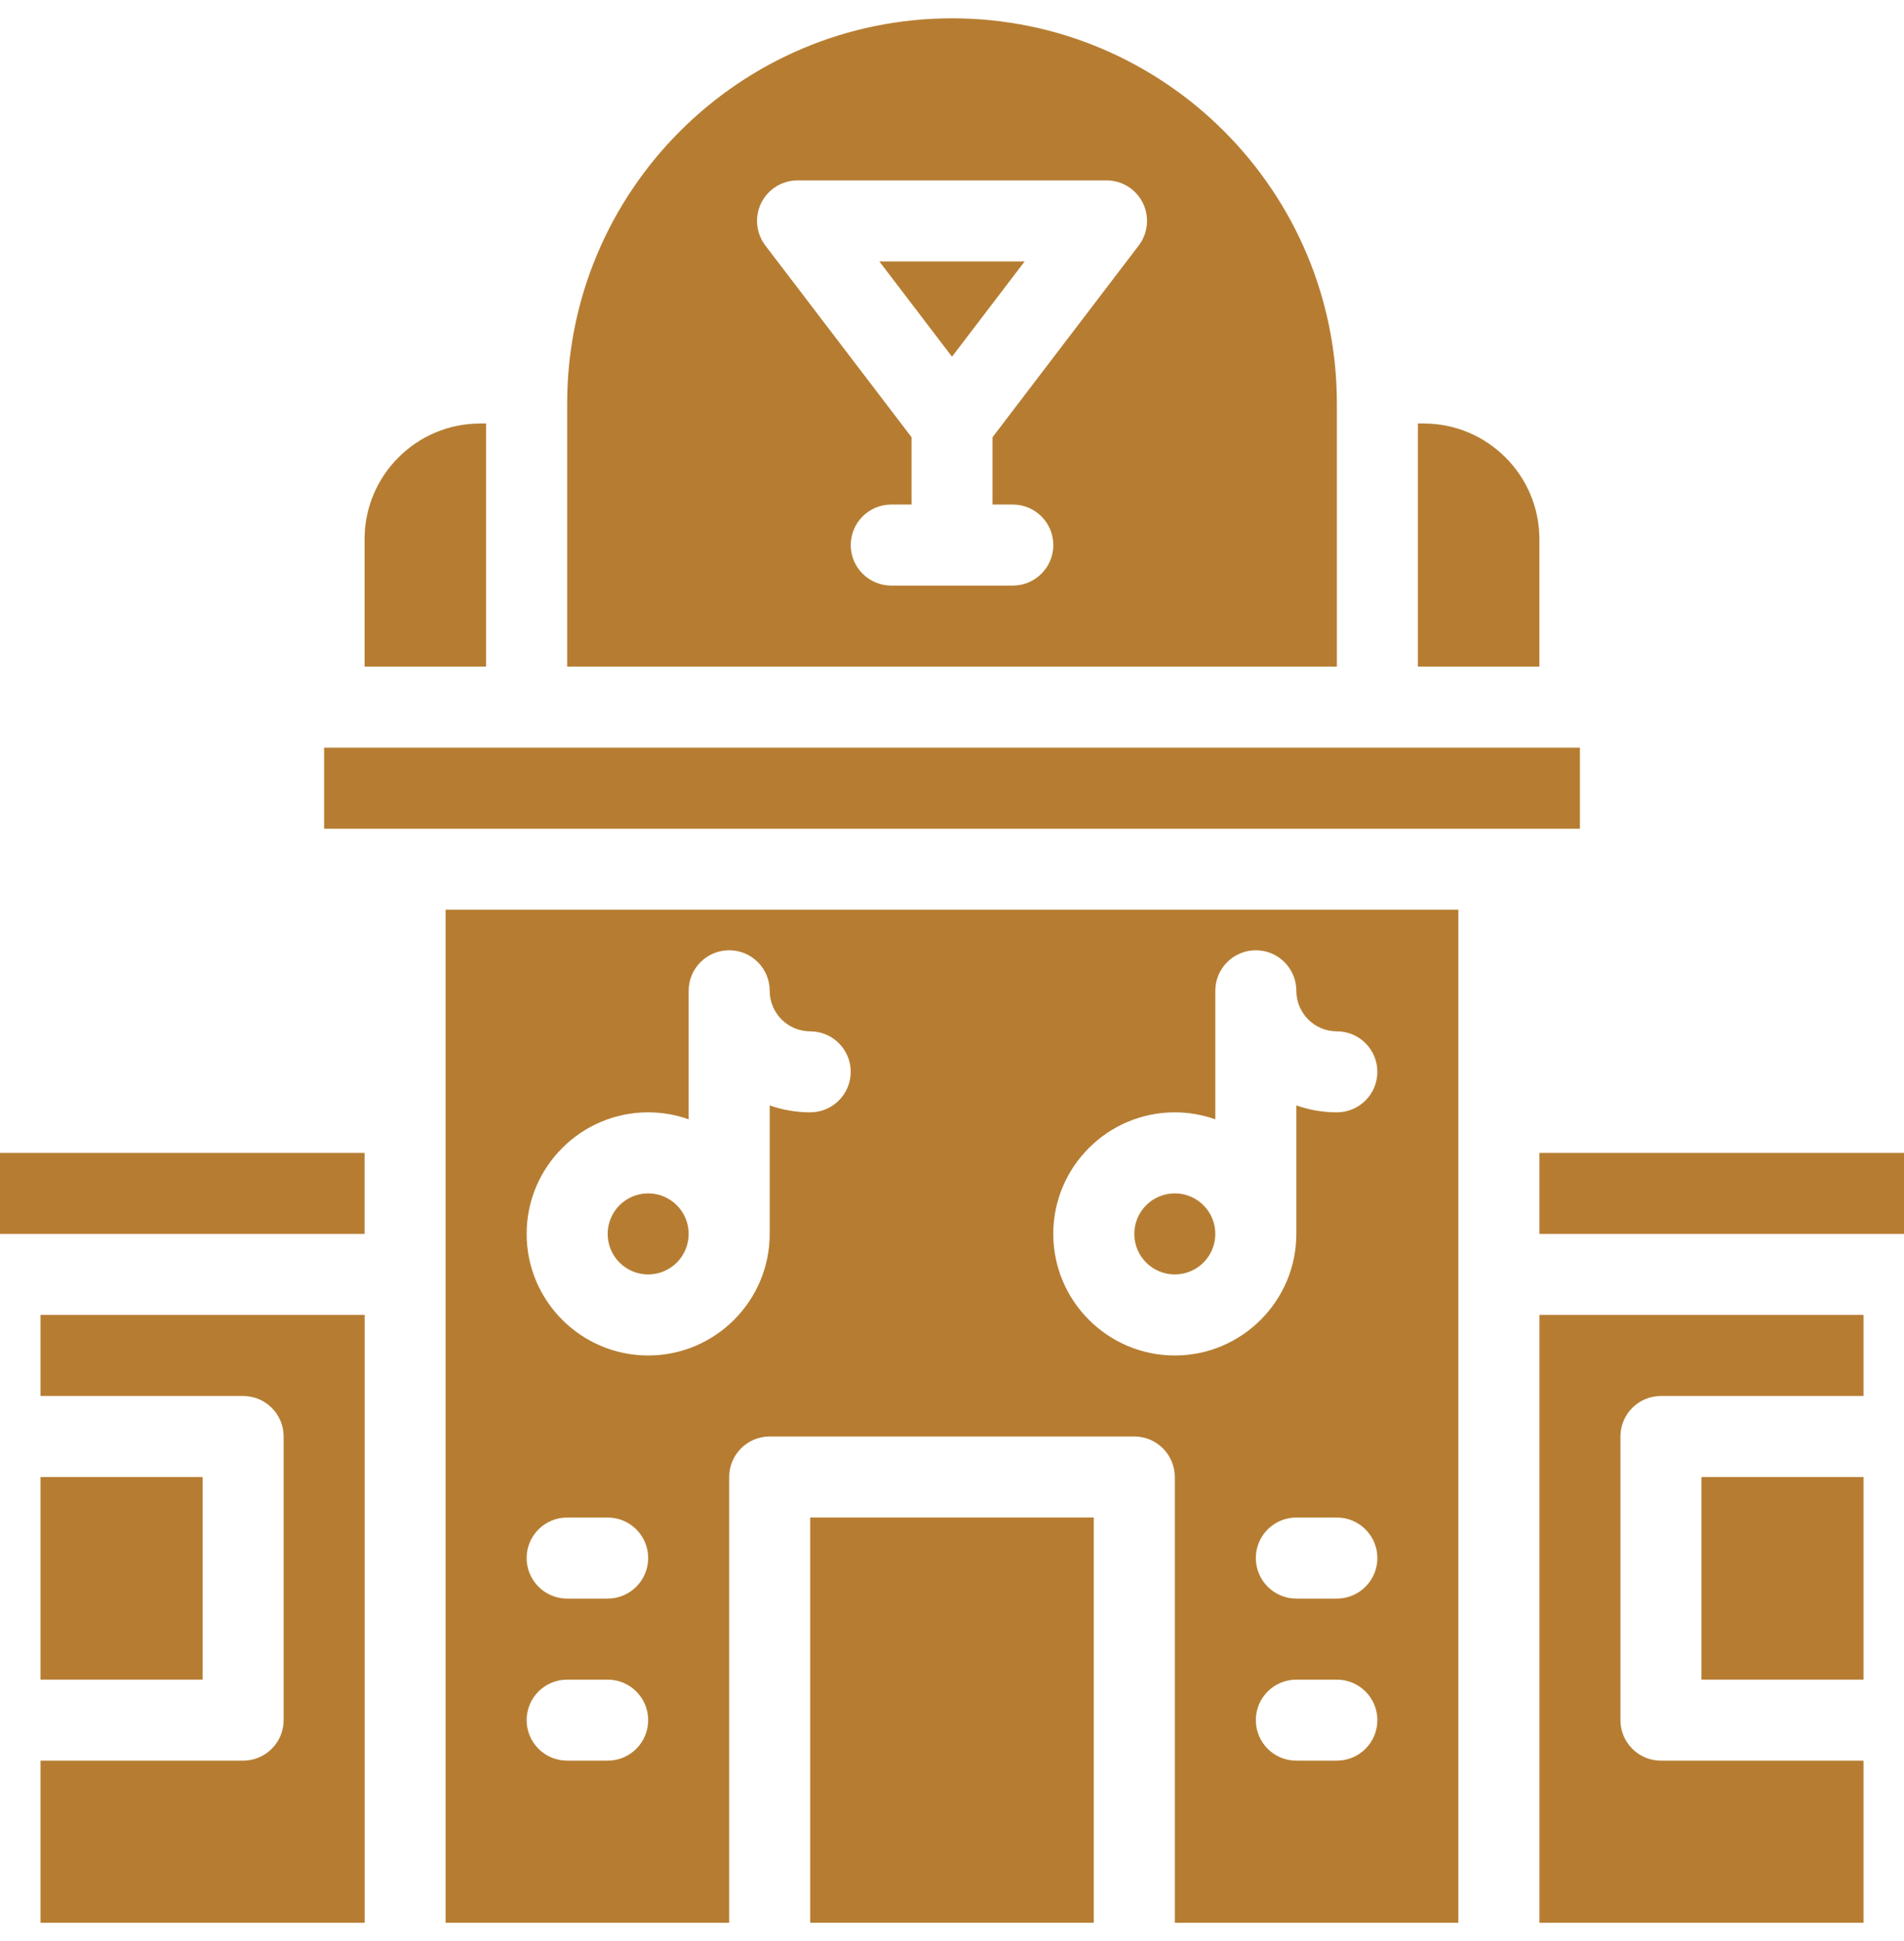
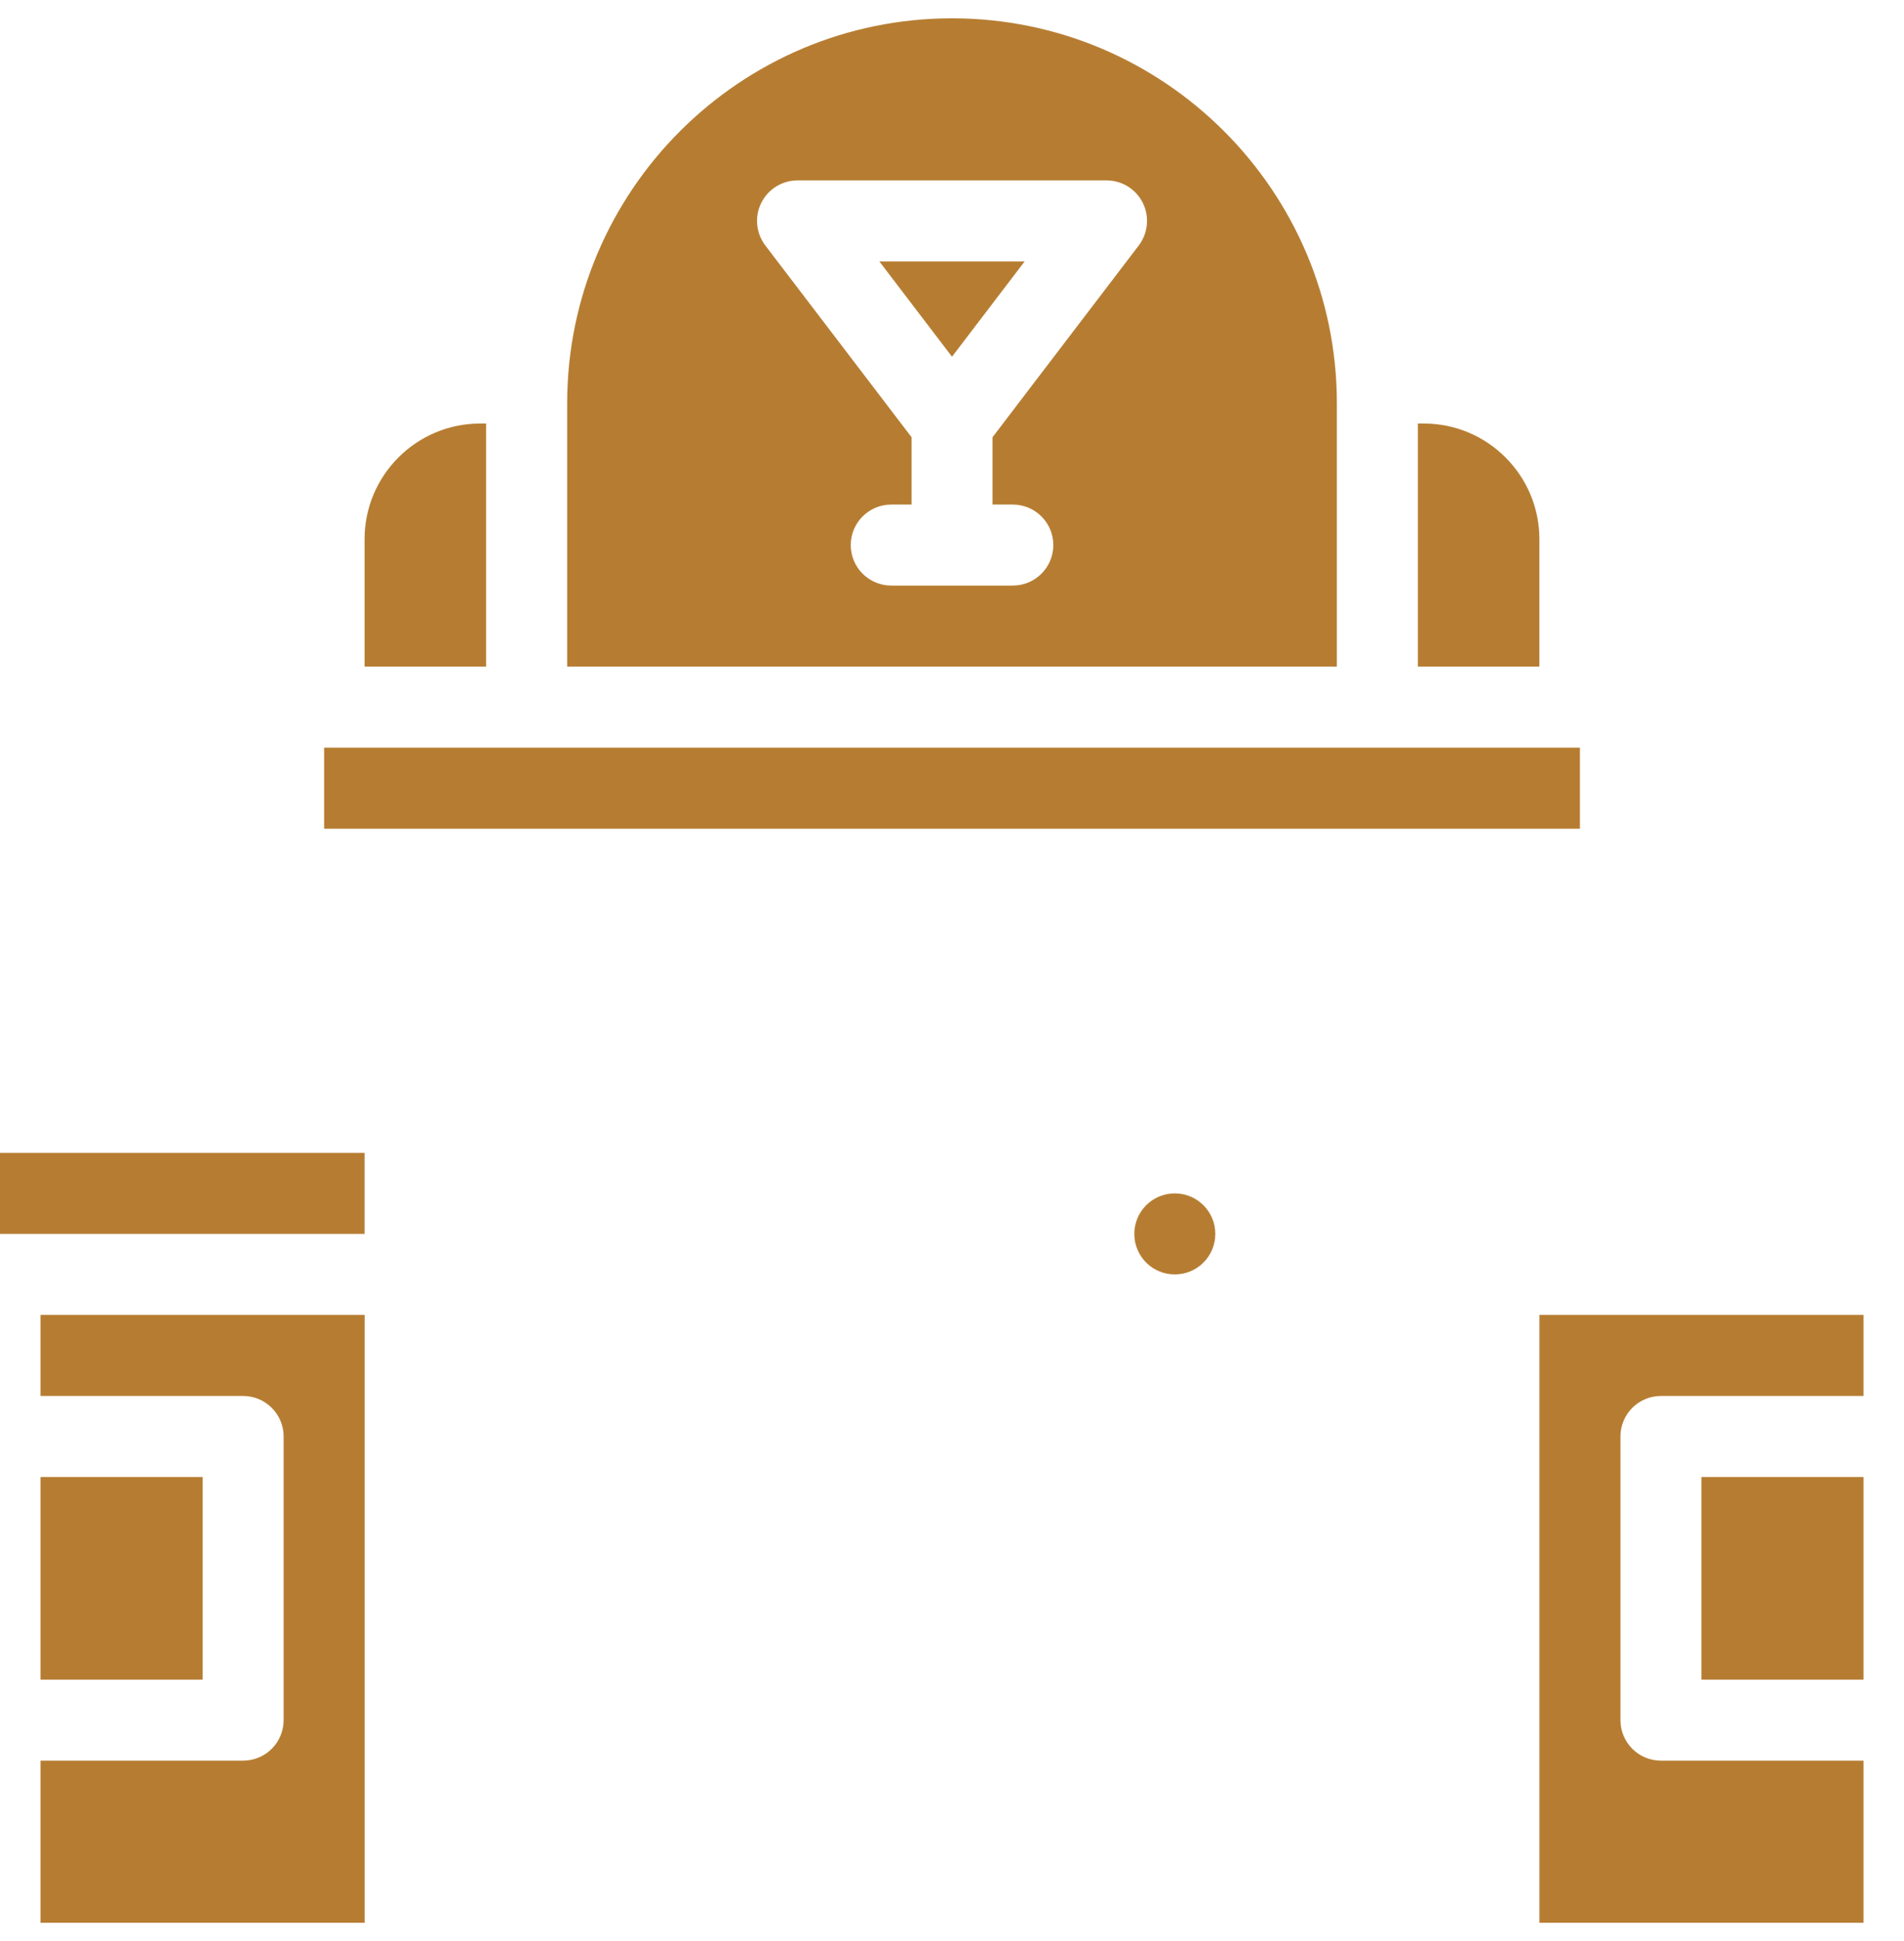
<svg xmlns="http://www.w3.org/2000/svg" width="52" height="53" viewBox="0 0 52 53" fill="none">
  <path d="M36.511 11.011C36.511 5.215 31.796 0.5 26.001 0.5C20.205 0.5 15.49 5.215 15.49 11.011V18.202H36.511V11.011ZM31.1 6.703L27.107 11.938V13.777H27.66C28.271 13.777 28.767 14.272 28.767 14.883C28.767 15.494 28.271 15.989 27.66 15.989H24.341C23.73 15.989 23.235 15.494 23.235 14.883C23.235 14.272 23.73 13.777 24.341 13.777H24.895V11.938L20.902 6.703C20.647 6.368 20.603 5.918 20.79 5.541C20.977 5.164 21.361 4.926 21.782 4.926H30.22C30.641 4.926 31.025 5.164 31.212 5.541C31.398 5.918 31.355 6.368 31.1 6.703Z" fill="#B67D32" />
  <path d="M26 9.74L27.984 7.138H24.016L26 9.74Z" fill="#B67D32" />
  <path d="M13.276 11.564H13.114C11.373 11.564 9.957 12.98 9.957 14.721V18.202H13.276L13.276 11.564Z" fill="#B67D32" />
  <path d="M32.085 34.798C32.696 34.798 33.191 34.303 33.191 33.691C33.191 33.08 32.696 32.585 32.085 32.585C31.474 32.585 30.979 33.08 30.979 33.691C30.979 34.303 31.474 34.798 32.085 34.798Z" fill="#B67D32" />
-   <path d="M22.127 41.436H29.872V52.5H22.127V41.436Z" fill="#B67D32" />
  <path d="M1.107 40.33H5.533V45.862H1.107V40.33Z" fill="#B67D32" />
-   <path d="M17.702 34.798C18.313 34.798 18.808 34.303 18.808 33.691C18.808 33.08 18.313 32.585 17.702 32.585C17.091 32.585 16.596 33.08 16.596 33.691C16.596 34.303 17.091 34.798 17.702 34.798Z" fill="#B67D32" />
  <path d="M42.042 14.721C42.042 12.98 40.626 11.564 38.885 11.564H38.723V18.202H42.042V14.721H42.042Z" fill="#B67D32" />
  <path d="M1.107 38.117H6.639C7.25 38.117 7.746 38.612 7.746 39.223V46.968C7.746 47.579 7.25 48.074 6.639 48.074H1.107V52.5H9.959V35.904H1.107V38.117Z" fill="#B67D32" />
  <path d="M0 31.479H9.957V33.691H0V31.479Z" fill="#B67D32" />
  <path d="M46.469 40.33H50.894V45.862H46.469V40.33Z" fill="#B67D32" />
  <path d="M43.149 20.415C42.101 20.415 9.861 20.415 8.852 20.415V22.628H43.149V20.415Z" fill="#B67D32" />
  <path d="M42.043 52.5H50.894V48.074H45.362C44.751 48.074 44.256 47.579 44.256 46.968V39.223C44.256 38.612 44.751 38.117 45.362 38.117H50.894V35.904H42.043V52.5Z" fill="#B67D32" />
-   <path d="M42.043 31.479H52.001V33.691H42.043V31.479Z" fill="#B67D32" />
-   <path d="M12.17 52.5H19.915V40.33C19.915 39.719 20.41 39.223 21.021 39.223H30.978C31.589 39.223 32.085 39.719 32.085 40.33V52.5H39.829C39.829 51.701 39.829 25.64 39.829 24.84H12.17V52.5ZM36.51 48.074H35.404C34.793 48.074 34.298 47.579 34.298 46.968C34.298 46.357 34.793 45.862 35.404 45.862H36.51C37.121 45.862 37.617 46.357 37.617 46.968C37.617 47.579 37.121 48.074 36.51 48.074ZM36.51 43.649H35.404C34.793 43.649 34.298 43.153 34.298 42.542C34.298 41.931 34.793 41.436 35.404 41.436H36.51C37.121 41.436 37.617 41.931 37.617 42.542C37.617 43.153 37.121 43.649 36.51 43.649ZM32.085 30.372C32.473 30.372 32.845 30.44 33.191 30.563V27.053C33.191 26.442 33.687 25.947 34.298 25.947C34.908 25.947 35.404 26.442 35.404 27.053C35.404 27.663 35.9 28.16 36.51 28.16C37.121 28.16 37.617 28.655 37.617 29.266C37.617 29.877 37.121 30.372 36.51 30.372C36.123 30.372 35.75 30.305 35.404 30.183V33.691C35.404 35.522 33.915 37.011 32.085 37.011C30.255 37.011 28.766 35.522 28.766 33.691C28.766 31.861 30.255 30.372 32.085 30.372ZM17.702 30.372C18.09 30.372 18.462 30.44 18.808 30.563V27.053C18.808 26.442 19.304 25.947 19.915 25.947C20.526 25.947 21.021 26.442 21.021 27.053C21.021 27.663 21.517 28.16 22.127 28.16C22.738 28.16 23.234 28.655 23.234 29.266C23.234 29.877 22.738 30.372 22.127 30.372C21.74 30.372 21.367 30.305 21.021 30.183V33.691C21.021 35.522 19.532 37.011 17.702 37.011C15.872 37.011 14.383 35.522 14.383 33.691C14.383 31.861 15.872 30.372 17.702 30.372ZM15.489 41.436H16.595C17.206 41.436 17.702 41.931 17.702 42.542C17.702 43.153 17.206 43.649 16.595 43.649H15.489C14.878 43.649 14.383 43.153 14.383 42.542C14.383 41.931 14.878 41.436 15.489 41.436ZM15.489 45.862H16.595C17.206 45.862 17.702 46.357 17.702 46.968C17.702 47.579 17.206 48.074 16.595 48.074H15.489C14.878 48.074 14.383 47.579 14.383 46.968C14.383 46.357 14.878 45.862 15.489 45.862Z" fill="#B67D32" />
</svg>